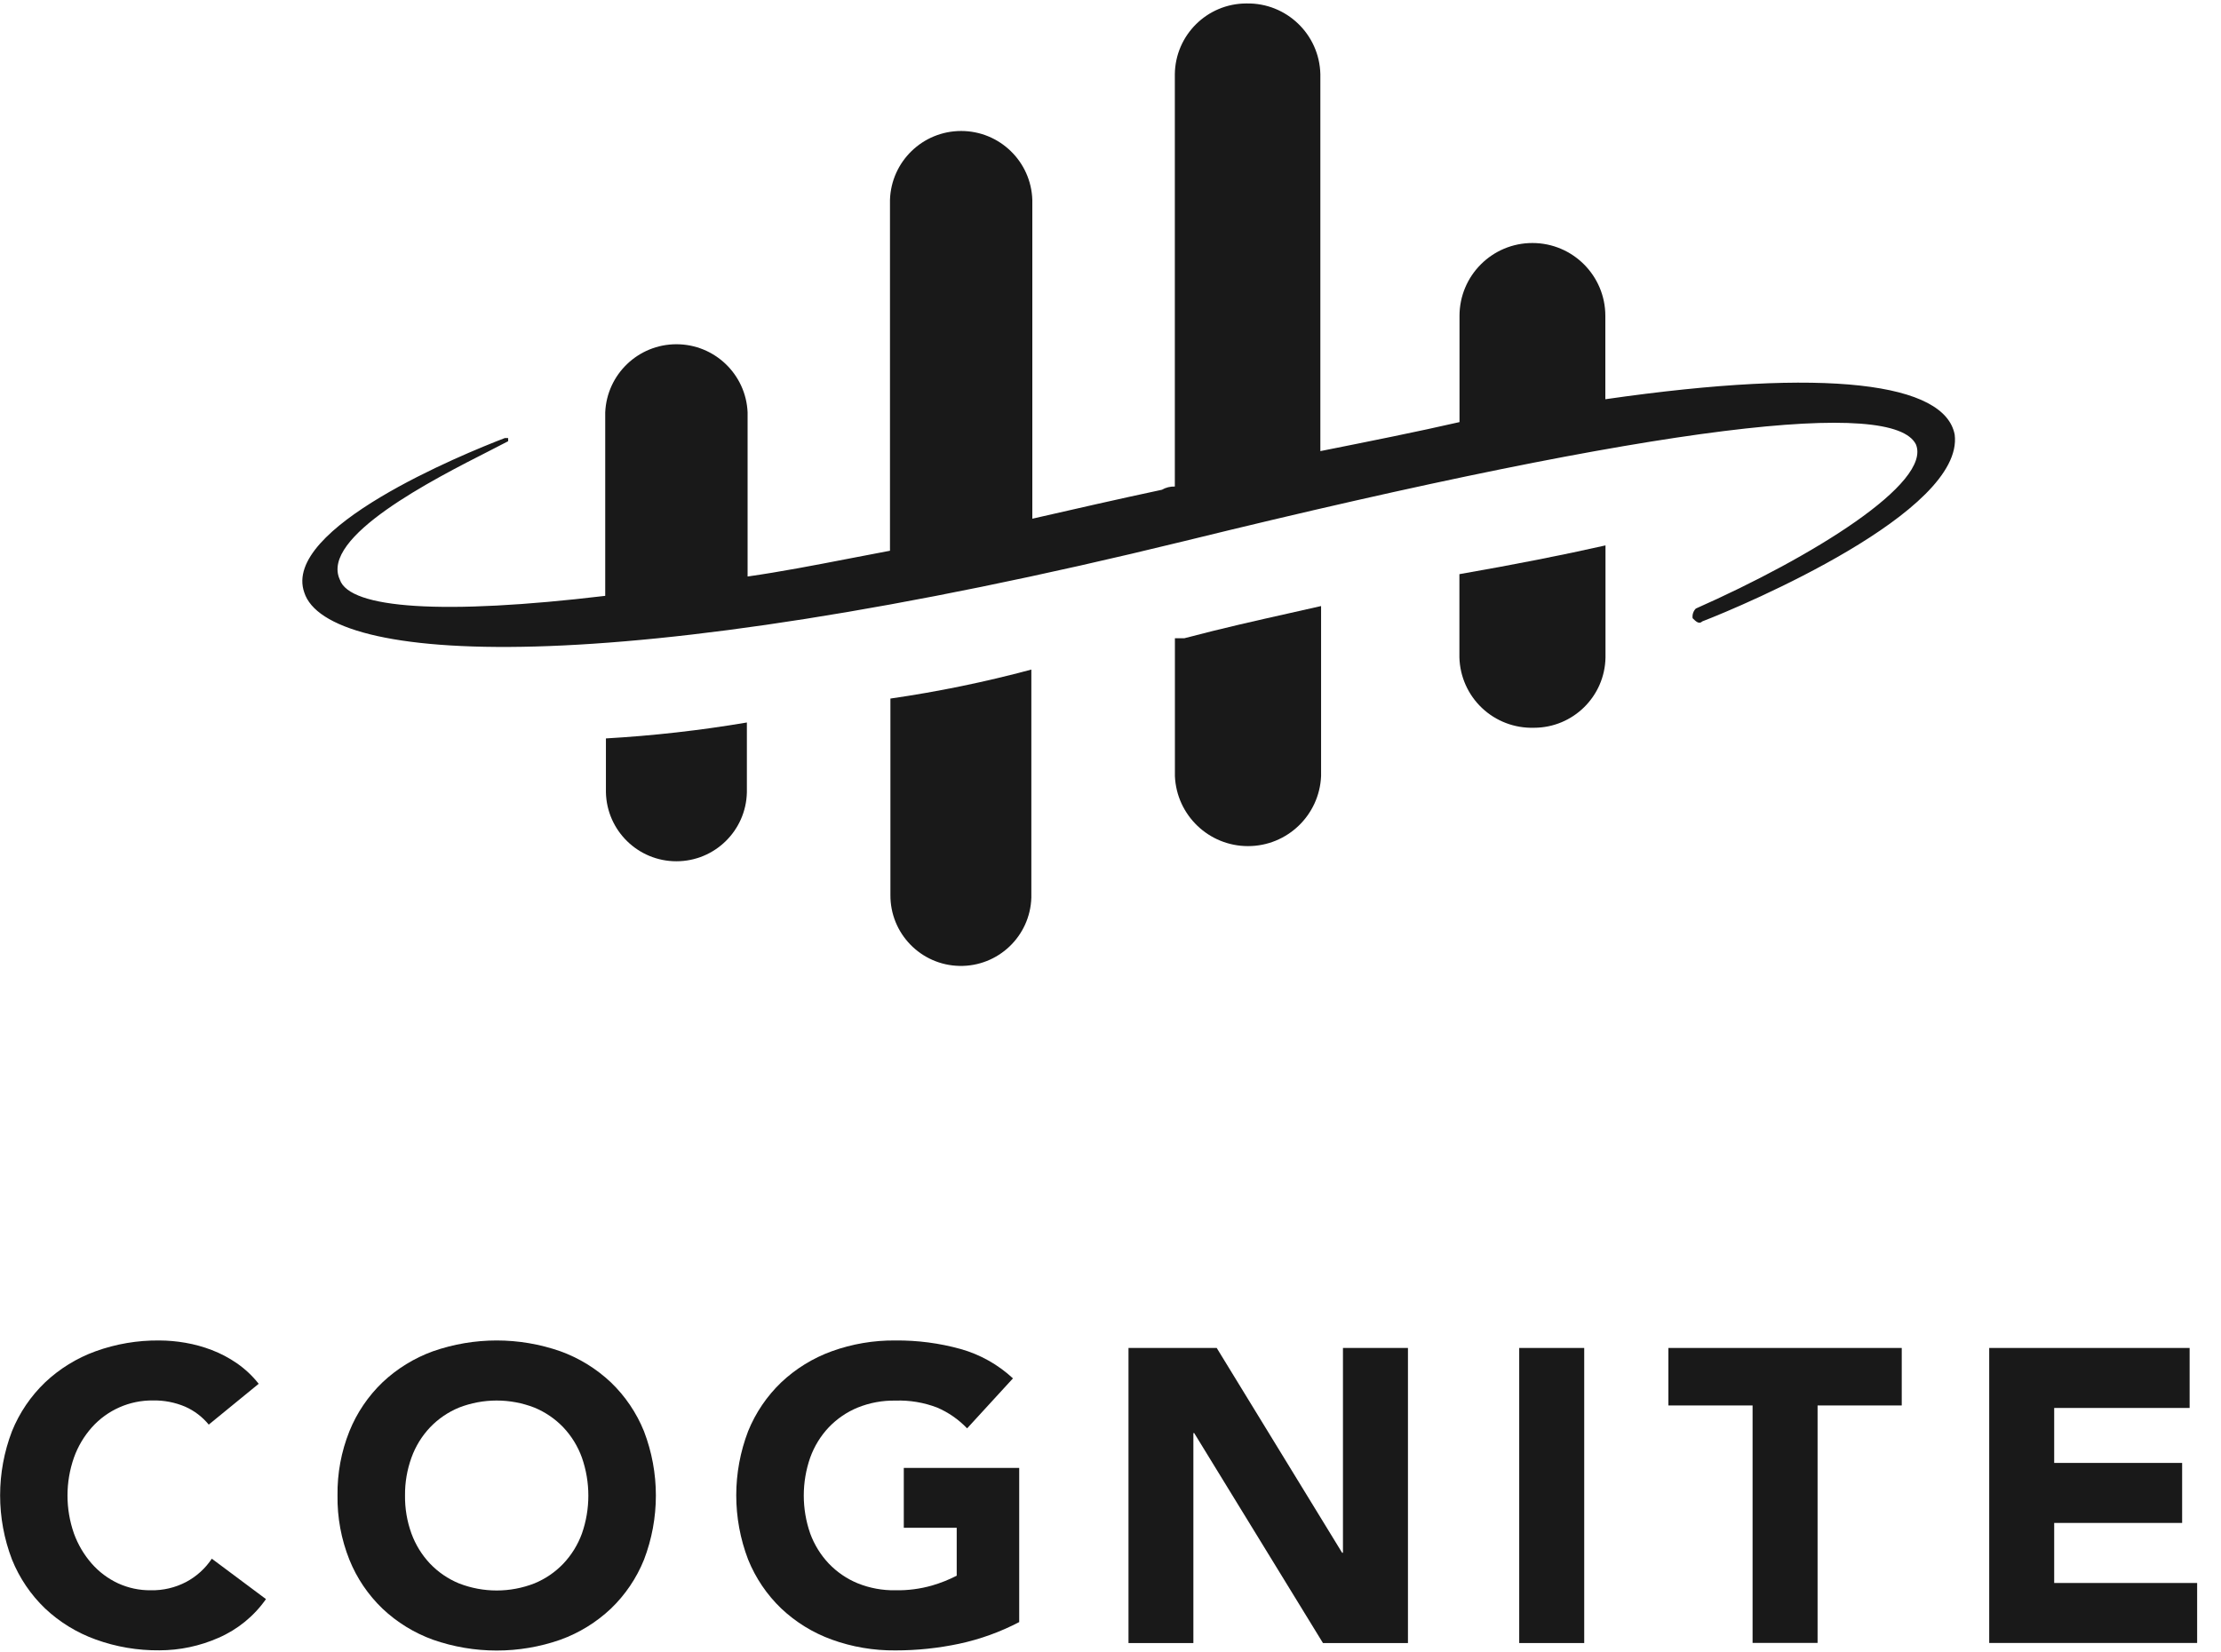
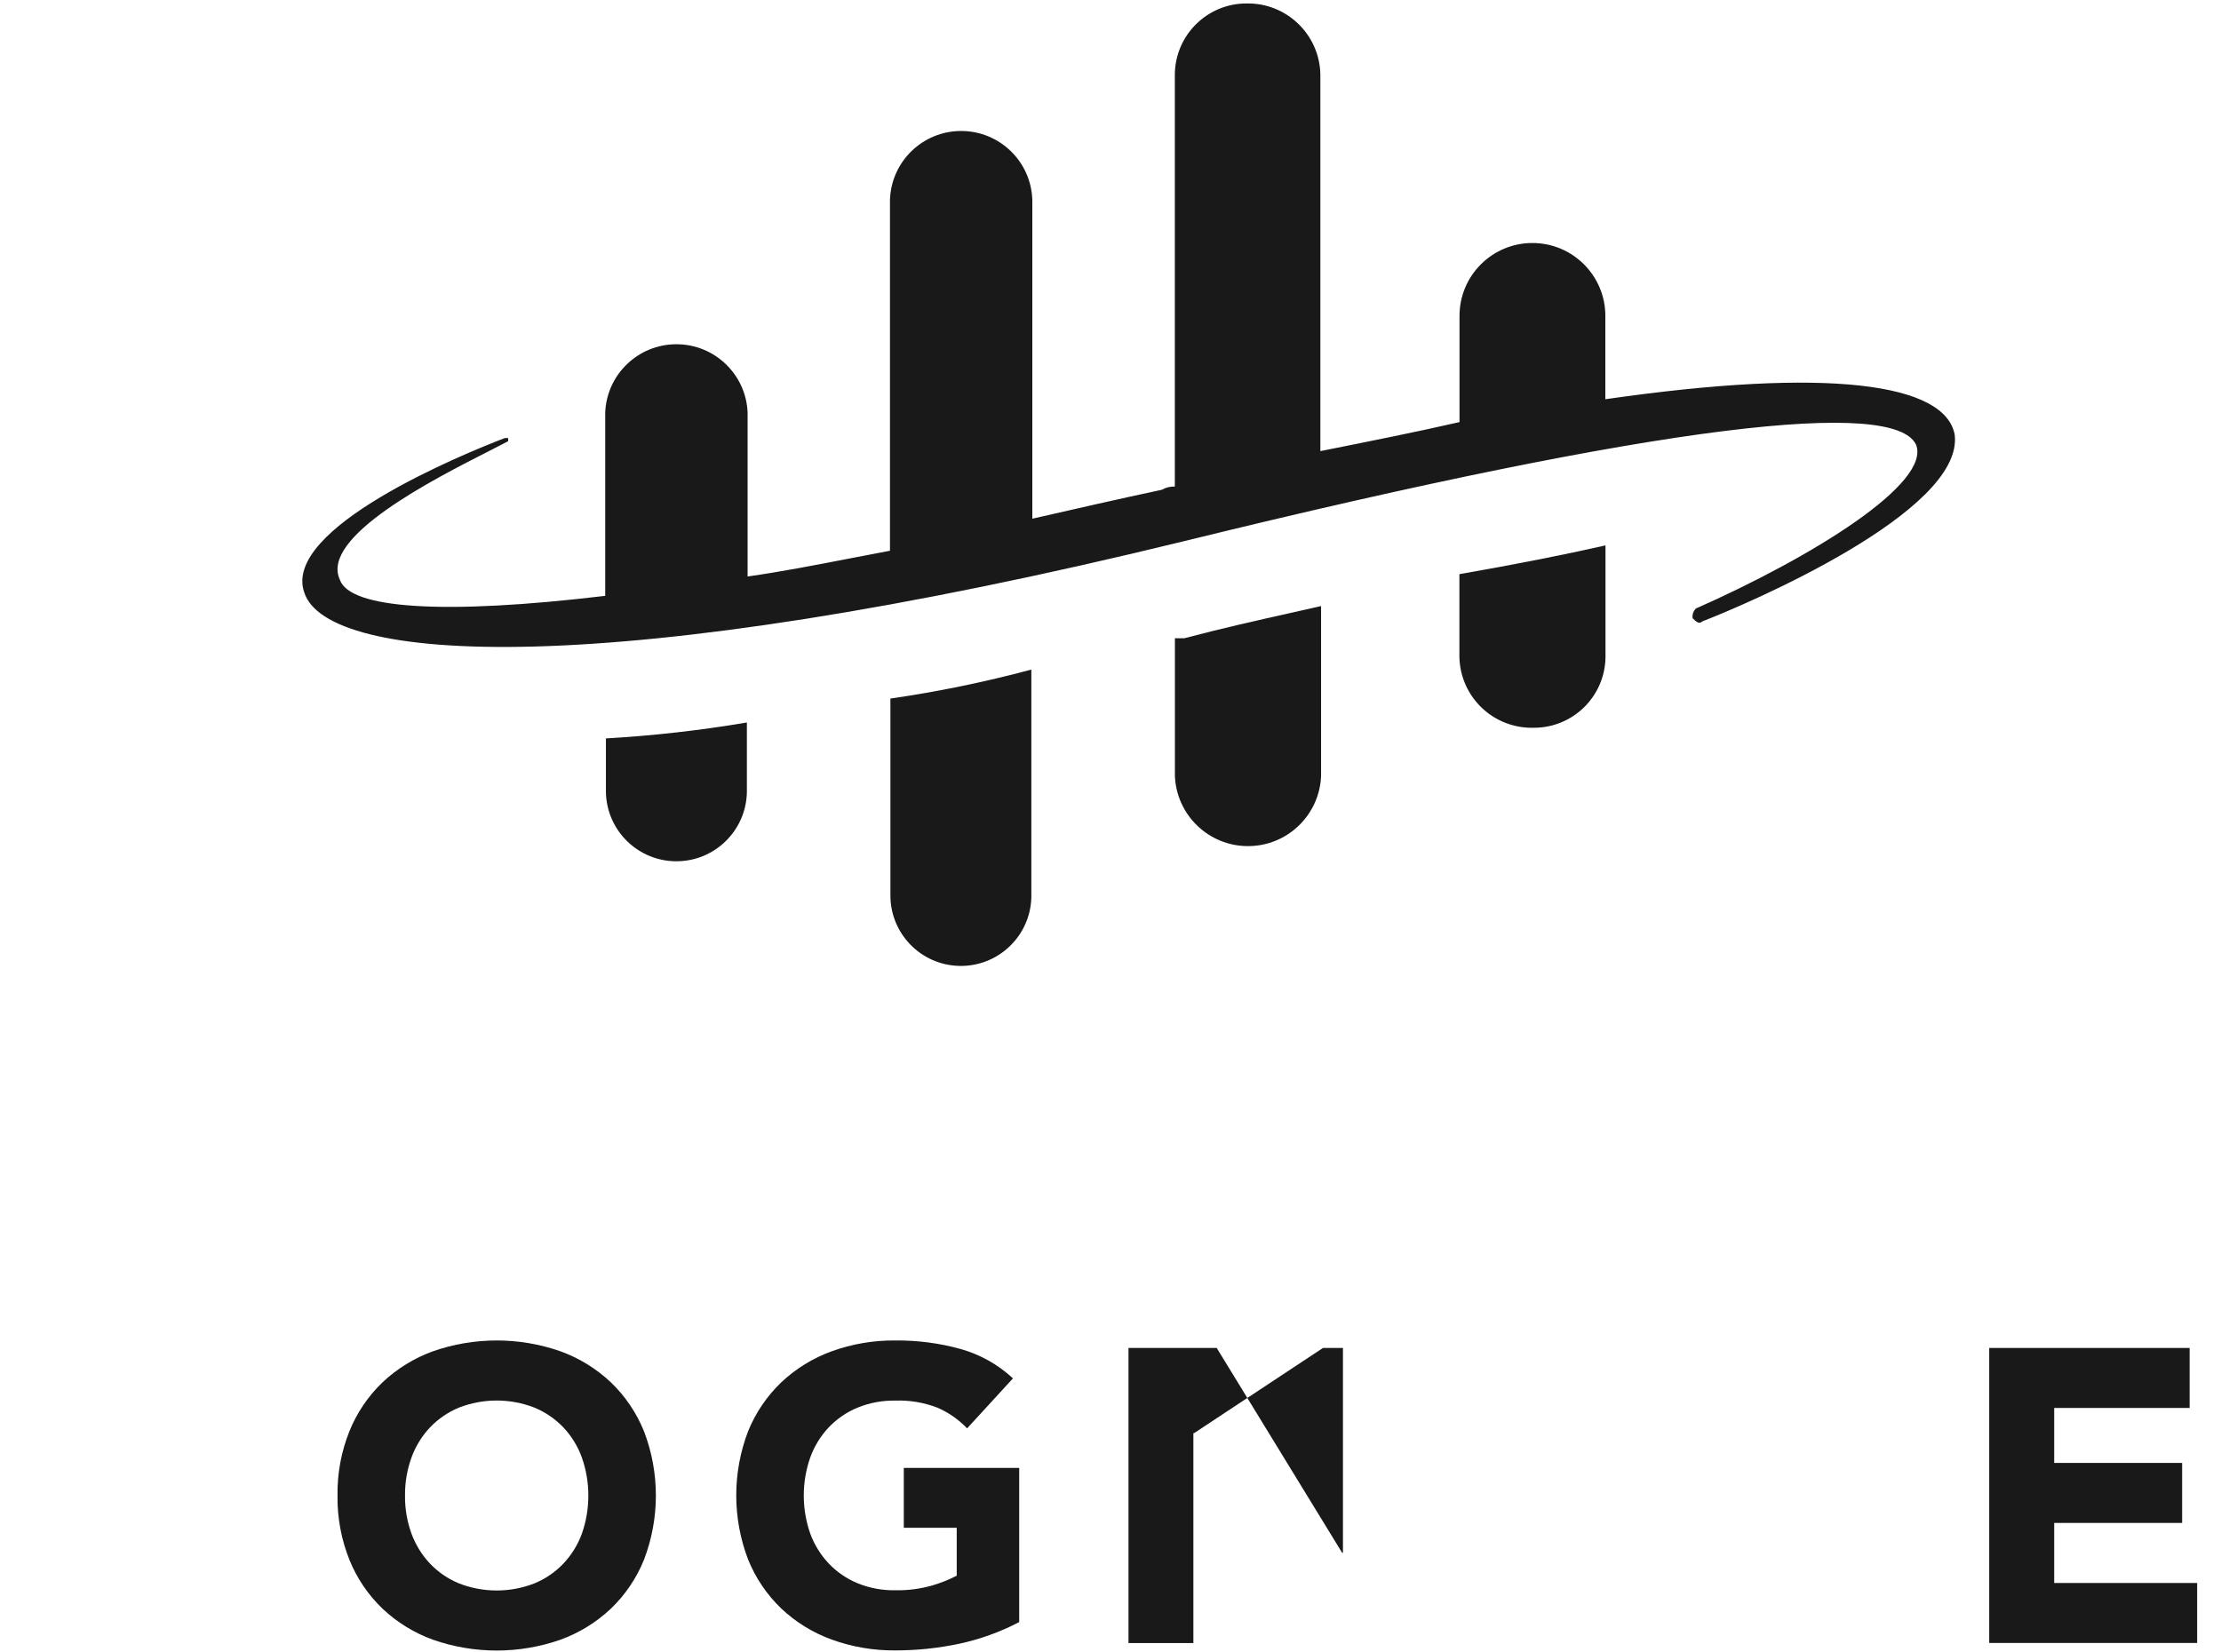
<svg xmlns="http://www.w3.org/2000/svg" width="86" height="64" viewBox="0 0 86 64" fill="none">
  <path fill-rule="evenodd" clip-rule="evenodd" d="M62.161 12.235V15.463C70.804 14.217 75.314 14.841 75.688 16.835C76.066 19.829 67.543 23.441 65.916 24.067C65.789 24.192 65.666 24.069 65.541 23.944L65.54 23.942C65.522 23.805 65.568 23.668 65.665 23.57C70.174 21.574 74.813 18.705 74.186 17.21C73.308 15.462 64.662 16.34 45.869 20.955C23.435 26.444 12.658 25.694 11.782 22.948C10.904 20.461 17.923 17.588 19.551 16.965H19.676V17.089C19.486 17.19 19.241 17.315 18.956 17.46C16.795 18.557 12.386 20.796 13.159 22.451C13.538 23.578 17.17 23.826 23.435 23.078V15.97C23.5 14.495 24.715 13.333 26.192 13.333C27.668 13.333 28.883 14.495 28.948 15.97V22.329C30.236 22.145 31.531 21.895 32.925 21.625L32.925 21.625L32.925 21.625C33.423 21.529 33.933 21.43 34.461 21.331V7.745C34.507 6.256 35.727 5.073 37.217 5.073C38.706 5.073 39.927 6.256 39.973 7.745V20.09L40.03 20.077C41.646 19.708 43.262 19.338 44.99 18.969C45.142 18.881 45.316 18.838 45.491 18.844V2.877C45.508 1.361 46.739 0.139 48.255 0.134H48.269C49.814 0.105 51.092 1.332 51.126 2.877V17.472C53.007 17.097 54.887 16.722 56.514 16.348V12.235C56.514 10.676 57.778 9.412 59.337 9.412C60.897 9.412 62.161 10.676 62.161 12.235ZM23.462 28.6V30.689C23.495 32.172 24.707 33.358 26.191 33.358C27.675 33.358 28.887 32.172 28.92 30.689V27.983C27.113 28.289 25.291 28.495 23.462 28.6ZM34.478 34.658V27.056C36.318 26.79 38.14 26.416 39.935 25.933V34.764C39.89 36.26 38.65 37.44 37.154 37.411C35.658 37.382 34.465 36.154 34.478 34.658Z" fill="black" fill-opacity="0.9" />
  <path fill-rule="evenodd" clip-rule="evenodd" d="M56.51 22.238V22.235L56.504 22.239C56.506 22.238 56.508 22.238 56.51 22.238ZM56.51 22.238V25.462C56.53 26.205 56.844 26.91 57.384 27.421C57.924 27.932 58.645 28.207 59.388 28.187H59.404C60.914 28.183 62.142 26.971 62.167 25.462V21.124C60.534 21.494 58.648 21.865 56.51 22.238ZM45.494 24.719H45.87V24.717C47.311 24.336 48.677 24.03 49.97 23.74C50.372 23.65 50.767 23.562 51.154 23.473V30.061C51.088 31.576 49.841 32.771 48.324 32.771C46.807 32.771 45.56 31.576 45.494 30.061V24.719Z" fill="black" fill-opacity="0.9" />
-   <path fill-rule="evenodd" clip-rule="evenodd" d="M8.083 55.177C7.838 54.878 7.526 54.64 7.172 54.483C6.777 54.315 6.351 54.233 5.921 54.241C5.02 54.232 4.159 54.611 3.558 55.282C3.254 55.624 3.018 56.021 2.864 56.452C2.53 57.405 2.53 58.443 2.864 59.396C3.019 59.823 3.251 60.217 3.55 60.558C3.833 60.882 4.181 61.142 4.571 61.324C4.969 61.506 5.401 61.598 5.838 61.593C6.315 61.603 6.787 61.492 7.209 61.271C7.61 61.057 7.951 60.748 8.202 60.37L10.299 61.935C9.836 62.595 9.2 63.114 8.46 63.435C7.74 63.753 6.961 63.918 6.174 63.919C5.333 63.928 4.497 63.786 3.706 63.5C2.978 63.238 2.311 62.83 1.748 62.3C1.191 61.767 0.754 61.12 0.465 60.405C-0.149 58.803 -0.149 57.031 0.465 55.43C0.754 54.716 1.192 54.072 1.748 53.539C2.31 53.01 2.974 52.6 3.7 52.337C4.491 52.051 5.327 51.909 6.169 51.918C6.507 51.919 6.844 51.949 7.177 52.007C7.527 52.067 7.87 52.162 8.202 52.289C8.547 52.421 8.874 52.595 9.178 52.805C9.495 53.026 9.778 53.292 10.017 53.596L8.083 55.177Z" fill="black" fill-opacity="0.9" />
  <path fill-rule="evenodd" clip-rule="evenodd" d="M13.529 55.435C13.213 56.225 13.057 57.069 13.069 57.92C13.056 58.772 13.213 59.619 13.529 60.41C13.817 61.126 14.255 61.772 14.812 62.306C15.373 62.836 16.038 63.245 16.764 63.508C18.362 64.067 20.103 64.067 21.701 63.508C22.427 63.245 23.091 62.836 23.653 62.306C24.21 61.772 24.647 61.126 24.936 60.41C25.55 58.809 25.55 57.037 24.936 55.435C24.647 54.72 24.21 54.074 23.653 53.539C23.091 53.01 22.427 52.6 21.701 52.337C20.103 51.778 18.362 51.778 16.764 52.337C16.038 52.6 15.373 53.01 14.812 53.539C14.255 54.074 13.817 54.72 13.529 55.435ZM15.933 59.399C15.761 58.925 15.676 58.424 15.683 57.92C15.678 57.42 15.763 56.924 15.933 56.454C16.089 56.019 16.334 55.621 16.651 55.285C16.967 54.954 17.349 54.693 17.772 54.518C18.711 54.153 19.753 54.153 20.692 54.518C21.116 54.693 21.498 54.954 21.814 55.285C22.131 55.621 22.375 56.019 22.532 56.454C22.865 57.408 22.865 58.446 22.532 59.399C22.374 59.831 22.13 60.226 21.814 60.561C21.498 60.892 21.116 61.153 20.692 61.327C19.753 61.693 18.711 61.693 17.772 61.327C17.349 61.153 16.967 60.892 16.651 60.561C16.335 60.226 16.091 59.831 15.933 59.399Z" fill="black" fill-opacity="0.9" />
  <path fill-rule="evenodd" clip-rule="evenodd" d="M39.465 62.825C38.732 63.209 37.95 63.491 37.142 63.664C36.33 63.836 35.503 63.923 34.673 63.922C33.832 63.931 32.995 63.789 32.204 63.502C31.478 63.239 30.814 62.83 30.252 62.3C29.695 61.766 29.258 61.12 28.969 60.405C28.355 58.803 28.355 57.031 28.969 55.43C29.259 54.716 29.696 54.072 30.252 53.539C30.814 53.01 31.478 52.6 32.204 52.337C32.995 52.051 33.832 51.909 34.673 51.918C35.526 51.91 36.376 52.021 37.198 52.249C37.954 52.462 38.648 52.852 39.223 53.386L37.448 55.322C37.119 54.978 36.724 54.703 36.286 54.516C35.772 54.319 35.223 54.228 34.673 54.247C34.173 54.238 33.677 54.329 33.213 54.516C32.789 54.69 32.408 54.951 32.091 55.282C31.774 55.618 31.53 56.017 31.373 56.452C31.04 57.405 31.04 58.443 31.373 59.396C31.531 59.828 31.776 60.224 32.091 60.558C32.408 60.889 32.789 61.15 33.213 61.324C33.677 61.511 34.173 61.602 34.673 61.593C35.153 61.602 35.631 61.54 36.093 61.408C36.421 61.312 36.74 61.185 37.045 61.029V59.173H34.996V56.855H39.465V62.825Z" fill="black" fill-opacity="0.9" />
-   <path fill-rule="evenodd" clip-rule="evenodd" d="M43.697 52.208H47.113L51.969 60.141H52.001V52.208H54.518V63.637H51.227L46.241 55.505H46.209V63.637H43.697V52.208Z" fill="black" fill-opacity="0.9" />
-   <path fill-rule="evenodd" clip-rule="evenodd" d="M58.826 52.208H61.343V63.637H58.826V52.208Z" fill="black" fill-opacity="0.9" />
-   <path fill-rule="evenodd" clip-rule="evenodd" d="M67.862 54.435H64.602V52.208H73.638V54.435H70.379V63.632H67.862V54.435Z" fill="black" fill-opacity="0.9" />
+   <path fill-rule="evenodd" clip-rule="evenodd" d="M43.697 52.208H47.113L51.969 60.141H52.001V52.208H54.518H51.227L46.241 55.505H46.209V63.637H43.697V52.208Z" fill="black" fill-opacity="0.9" />
  <path fill-rule="evenodd" clip-rule="evenodd" d="M77.025 52.208H84.785V54.532H79.541V56.661H84.495V58.985H79.541V61.311H85.076V63.634H77.025V52.208Z" fill="black" fill-opacity="0.9" />
</svg>